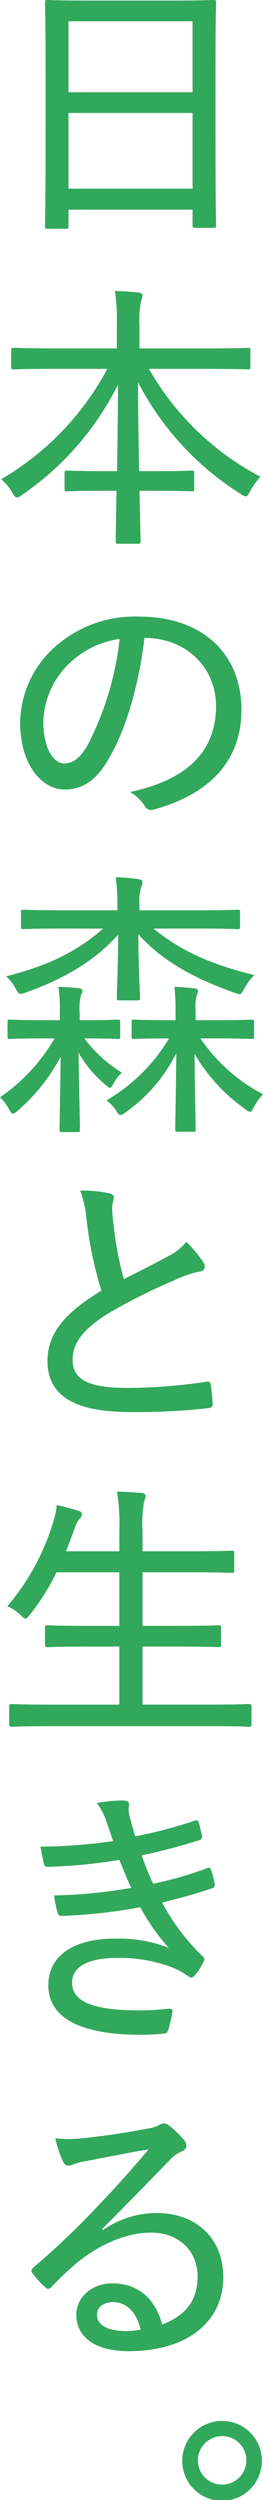
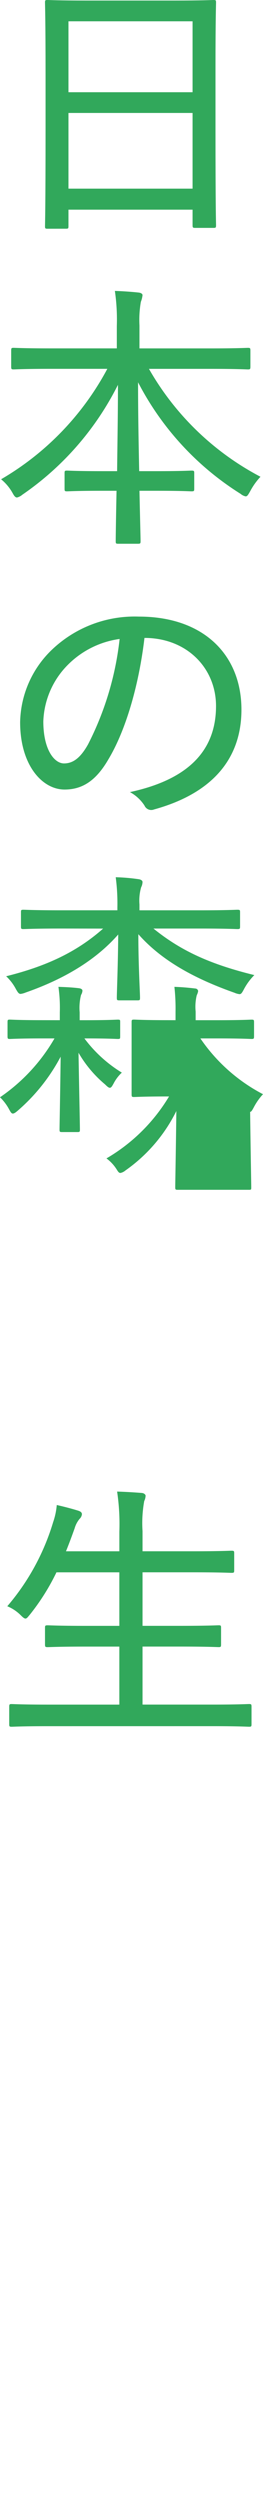
<svg xmlns="http://www.w3.org/2000/svg" width="35.137" height="332.999" viewBox="0 0 35.137 332.999">
  <g id="グループ_10013" data-name="グループ 10013" transform="translate(-18 -20.353)">
    <path id="パス_22580" data-name="パス 22580" d="M24.348,50.821c-.3,0-.336-.037-.336-.336,0-.261.075-2.24.075-13.031V30.248c0-7.244-.075-9.335-.075-9.559,0-.3.037-.336.336-.336.261,0,1.531.075,5.19.075h11.8c3.659,0,4.966-.075,5.19-.075.3,0,.336.038.336.336,0,.224-.074,2.315-.074,8.55v8.215c0,10.679.074,12.695.074,12.882,0,.336-.037.373-.336.373H44.1c-.336,0-.373-.037-.373-.373V48.282H27.148v2.2c0,.3-.037.336-.335.336Zm2.8-18.183H43.727V23.19H27.148ZM43.727,45.481V35.4H27.148V45.481Z" fill="#31a85b" />
    <path id="パス_22581" data-name="パス 22581" d="M24.722,69.482c-3.473,0-4.7.076-4.892.076-.3,0-.336-.038-.336-.374V67.056c0-.336.037-.373.336-.373.188,0,1.419.074,4.892.074h8.885V63.77a26.481,26.481,0,0,0-.26-4.667c1.083.037,2.2.112,3.211.223.3.038.485.188.485.336a3.45,3.45,0,0,1-.224.9,13.9,13.9,0,0,0-.186,3.136v3.062h9.558c3.51,0,4.7-.074,4.928-.074.3,0,.336.037.336.373v2.128c0,.336-.037.374-.336.374-.223,0-1.418-.076-4.928-.076H37.9A36.851,36.851,0,0,0,52.8,83.857,8.961,8.961,0,0,0,51.418,85.8c-.261.447-.373.672-.6.672a1.536,1.536,0,0,1-.673-.336,38.316,38.316,0,0,1-13.7-14.862c0,4.034.076,8.252.151,11.837h2.351c3.324,0,4.407-.075,4.631-.075.336,0,.373.037.373.336v2.091c0,.3-.037.337-.373.337-.224,0-1.307-.075-4.631-.075H36.633c.074,3.585.148,6.2.148,6.72,0,.3-.037.336-.373.336H33.795c-.3,0-.336-.037-.336-.336,0-.522.037-3.135.111-6.72H31.592c-3.323,0-4.406.075-4.63.075-.3,0-.336-.038-.336-.337V83.372c0-.3.037-.336.336-.336.224,0,1.307.075,4.63.075h2.054c.037-3.509.112-7.58.112-11.5a38.858,38.858,0,0,1-12.77,14.637,1.813,1.813,0,0,1-.71.374c-.223,0-.374-.186-.6-.6a6.374,6.374,0,0,0-1.532-1.83A37.417,37.417,0,0,0,32.338,69.482Z" fill="#31a85b" />
    <path id="パス_22582" data-name="パス 22582" d="M32.488,121.488c-1.6,2.763-3.4,4.033-5.862,4.033-2.987,0-5.937-3.249-5.937-8.961a13.69,13.69,0,0,1,4.293-9.708,16.026,16.026,0,0,1,11.576-4.369c8.663,0,13.7,5.116,13.7,12.4,0,6.46-3.808,11.127-11.687,13.293a.986.986,0,0,1-1.269-.523,5.416,5.416,0,0,0-1.942-1.793c6.946-1.493,11.5-4.89,11.5-11.462,0-5.04-3.883-9.074-9.558-9.074C36.558,111.631,34.8,117.643,32.488,121.488ZM27.074,108.9a11.2,11.2,0,0,0-3.286,7.542c0,3.809,1.493,5.6,2.763,5.6,1.158,0,2.166-.672,3.211-2.538a40.484,40.484,0,0,0,4.219-14.04A12.072,12.072,0,0,0,27.074,108.9Z" fill="#31a85b" />
-     <path id="パス_22583" data-name="パス 22583" d="M25.991,156.243V155.2a19.678,19.678,0,0,0-.186-3.4c1.045.037,1.867.074,2.762.186.261.037.449.15.449.336a1.238,1.238,0,0,1-.188.56,6.971,6.971,0,0,0-.185,2.315v1.046h.82c3.062,0,4.07-.075,4.258-.075.336,0,.336.037.336.336v1.867c0,.336,0,.373-.336.373-.188,0-1.2-.074-4.258-.074h-.186a17.834,17.834,0,0,0,5,4.556,5.262,5.262,0,0,0-1.083,1.419c-.224.41-.336.6-.522.6-.15,0-.337-.149-.635-.448a15.778,15.778,0,0,1-3.548-4.219c.113,6.2.188,9.671.188,10.231,0,.3-.037.336-.336.336H26.29c-.3,0-.337-.037-.337-.336,0-.523.075-3.809.151-9.708a24.764,24.764,0,0,1-5.75,7.207c-.3.26-.487.373-.635.373-.188,0-.3-.187-.524-.6A6.445,6.445,0,0,0,18,166.511a24.067,24.067,0,0,0,7.281-7.841H23.6c-3.063,0-4.071.074-4.294.074-.261,0-.3-.037-.3-.373V156.5c0-.3.038-.336.3-.336.223,0,1.231.075,4.294.075Zm.261-12.21c-3.658,0-4.854.074-5.115.074-.3,0-.336-.037-.336-.336V141.83c0-.262.037-.3.336-.3.261,0,1.457.075,5.115.075h7.431V141.2a26.481,26.481,0,0,0-.224-4,25.34,25.34,0,0,1,3.062.262c.3.037.522.186.522.373a1.656,1.656,0,0,1-.187.709,6.4,6.4,0,0,0-.223,2.278v.784h7.99c3.659,0,4.891-.075,5.078-.075.336,0,.373.037.373.3v1.941c0,.3-.037.336-.373.336-.187,0-1.419-.074-5.078-.074H38.5c3.733,3.025,7.691,4.78,13.479,6.2a7.938,7.938,0,0,0-1.419,1.942c-.224.411-.336.6-.56.6a2.342,2.342,0,0,1-.672-.187c-5.377-1.9-9.746-4.294-12.845-7.8,0,4.145.224,7.729.224,8.476,0,.3-.037.336-.336.336H33.944c-.3,0-.337-.037-.337-.336,0-.747.151-4.22.188-8.439-3.211,3.66-7.654,6.086-12.359,7.729a2.676,2.676,0,0,1-.672.187c-.262,0-.373-.187-.635-.634a6.453,6.453,0,0,0-1.307-1.718c5.414-1.345,9.447-3.249,12.956-6.348Zm15.2,12.21v-1.12A26.148,26.148,0,0,0,41.3,151.8c1.046.037,1.866.111,2.8.223a.4.4,0,0,1,.374.336,1.992,1.992,0,0,1-.187.561,6.456,6.456,0,0,0-.149,2.165v1.158h2.95c3.248,0,4.293-.075,4.517-.075.3,0,.336.037.336.336v1.867c0,.336-.037.373-.336.373-.224,0-1.269-.074-4.517-.074H44.772a22.97,22.97,0,0,0,8.365,7.431,8.064,8.064,0,0,0-1.233,1.754c-.224.411-.336.6-.486.6a1.532,1.532,0,0,1-.672-.373,23.569,23.569,0,0,1-6.758-7.355c.075,5.9.15,9.558.15,10.044,0,.3,0,.336-.3.336H41.748c-.3,0-.336-.038-.336-.336,0-.486.074-4.219.149-10.157a21.088,21.088,0,0,1-6.8,7.916,1.527,1.527,0,0,1-.672.336c-.188,0-.3-.149-.487-.448a5.368,5.368,0,0,0-1.38-1.493,23.586,23.586,0,0,0,8.363-8.252h-.111c-3.287,0-4.333.074-4.556.074-.3,0-.336-.037-.336-.373V156.5c0-.3.038-.336.336-.336.223,0,1.269.075,4.556.075Z" fill="#31a85b" />
-     <path id="パス_22584" data-name="パス 22584" d="M32.637,179.311c.374.074.56.3.56.522,0,.448-.224.859-.224,1.419.038.784.113,1.6.224,2.427a44.731,44.731,0,0,0,1.344,7.057c2.055-1.046,3.884-1.942,6.012-3.1A7.473,7.473,0,0,0,42.9,185.77a16.342,16.342,0,0,1,2.241,2.688c.374.523.3,1.158-.449,1.27a13.5,13.5,0,0,0-3.4,1.158,77,77,0,0,0-8.625,4.294c-3.548,2.165-4.966,4.032-4.966,6.309,0,2.838,2.5,3.772,7.691,3.735a71.612,71.612,0,0,0,10.157-.823c.373-.074.522,0,.6.374a18.888,18.888,0,0,1,.261,2.539c.038.374-.149.56-.56.6a83.359,83.359,0,0,1-10.455.524c-6.8,0-11.052-1.793-11.052-6.8,0-3.846,2.539-6.535,7.207-9.372a51.427,51.427,0,0,1-1.979-9.41,14.765,14.765,0,0,0-.859-3.919A17.432,17.432,0,0,1,32.637,179.311Z" fill="#31a85b" />
+     <path id="パス_22583" data-name="パス 22583" d="M25.991,156.243V155.2a19.678,19.678,0,0,0-.186-3.4c1.045.037,1.867.074,2.762.186.261.037.449.15.449.336a1.238,1.238,0,0,1-.188.56,6.971,6.971,0,0,0-.185,2.315v1.046h.82c3.062,0,4.07-.075,4.258-.075.336,0,.336.037.336.336v1.867c0,.336,0,.373-.336.373-.188,0-1.2-.074-4.258-.074h-.186a17.834,17.834,0,0,0,5,4.556,5.262,5.262,0,0,0-1.083,1.419c-.224.41-.336.6-.522.6-.15,0-.337-.149-.635-.448a15.778,15.778,0,0,1-3.548-4.219c.113,6.2.188,9.671.188,10.231,0,.3-.037.336-.336.336H26.29c-.3,0-.337-.037-.337-.336,0-.523.075-3.809.151-9.708a24.764,24.764,0,0,1-5.75,7.207c-.3.26-.487.373-.635.373-.188,0-.3-.187-.524-.6A6.445,6.445,0,0,0,18,166.511a24.067,24.067,0,0,0,7.281-7.841H23.6c-3.063,0-4.071.074-4.294.074-.261,0-.3-.037-.3-.373V156.5c0-.3.038-.336.3-.336.223,0,1.231.075,4.294.075Zm.261-12.21c-3.658,0-4.854.074-5.115.074-.3,0-.336-.037-.336-.336V141.83c0-.262.037-.3.336-.3.261,0,1.457.075,5.115.075h7.431V141.2a26.481,26.481,0,0,0-.224-4,25.34,25.34,0,0,1,3.062.262c.3.037.522.186.522.373a1.656,1.656,0,0,1-.187.709,6.4,6.4,0,0,0-.223,2.278v.784h7.99c3.659,0,4.891-.075,5.078-.075.336,0,.373.037.373.3v1.941c0,.3-.037.336-.373.336-.187,0-1.419-.074-5.078-.074H38.5c3.733,3.025,7.691,4.78,13.479,6.2a7.938,7.938,0,0,0-1.419,1.942c-.224.411-.336.6-.56.6a2.342,2.342,0,0,1-.672-.187c-5.377-1.9-9.746-4.294-12.845-7.8,0,4.145.224,7.729.224,8.476,0,.3-.037.336-.336.336H33.944c-.3,0-.337-.037-.337-.336,0-.747.151-4.22.188-8.439-3.211,3.66-7.654,6.086-12.359,7.729a2.676,2.676,0,0,1-.672.187c-.262,0-.373-.187-.635-.634a6.453,6.453,0,0,0-1.307-1.718c5.414-1.345,9.447-3.249,12.956-6.348Zm15.2,12.21v-1.12A26.148,26.148,0,0,0,41.3,151.8c1.046.037,1.866.111,2.8.223a.4.4,0,0,1,.374.336,1.992,1.992,0,0,1-.187.561,6.456,6.456,0,0,0-.149,2.165v1.158h2.95c3.248,0,4.293-.075,4.517-.075.3,0,.336.037.336.336v1.867c0,.336-.037.373-.336.373-.224,0-1.269-.074-4.517-.074H44.772a22.97,22.97,0,0,0,8.365,7.431,8.064,8.064,0,0,0-1.233,1.754c-.224.411-.336.6-.486.6c.075,5.9.15,9.558.15,10.044,0,.3,0,.336-.3.336H41.748c-.3,0-.336-.038-.336-.336,0-.486.074-4.219.149-10.157a21.088,21.088,0,0,1-6.8,7.916,1.527,1.527,0,0,1-.672.336c-.188,0-.3-.149-.487-.448a5.368,5.368,0,0,0-1.38-1.493,23.586,23.586,0,0,0,8.363-8.252h-.111c-3.287,0-4.333.074-4.556.074-.3,0-.336-.037-.336-.373V156.5c0-.3.038-.336.336-.336.223,0,1.269.075,4.556.075Z" fill="#31a85b" />
    <path id="パス_22585" data-name="パス 22585" d="M24.423,250.282c-3.51,0-4.667.075-4.855.075-.3,0-.336-.038-.336-.336v-2.315c0-.336.038-.373.336-.373.188,0,1.345.074,4.855.074h9.521v-7.728H29.576c-3.734,0-4.967.074-5.19.074-.337,0-.374-.037-.374-.373v-2.2c0-.3.037-.336.374-.336.223,0,1.456.074,5.19.074h4.368v-7.131h-8.4a29.59,29.59,0,0,1-3.584,5.675c-.262.3-.374.485-.561.485-.149,0-.335-.149-.671-.485a5.515,5.515,0,0,0-1.755-1.157A30.75,30.75,0,0,0,25.1,223.1a9.3,9.3,0,0,0,.484-2.279c1.008.225,2.129.524,2.838.747.373.113.523.262.523.486a.973.973,0,0,1-.3.6,3.445,3.445,0,0,0-.672,1.27c-.374,1.045-.748,2.054-1.158,3.061h7.131V224.37a29.438,29.438,0,0,0-.3-5.34c1.194.037,2.389.113,3.323.187.3.037.485.224.485.374a1.848,1.848,0,0,1-.186.709,16.466,16.466,0,0,0-.225,3.995v2.688h6.684c3.734,0,4.966-.075,5.19-.075.336,0,.373.038.373.337v2.277c0,.3-.037.336-.373.336-.224,0-1.456-.074-5.19-.074H37.043v7.131H42.01c3.733,0,5-.074,5.189-.074.3,0,.336.037.336.336v2.2c0,.336-.037.373-.336.373-.186,0-1.456-.074-5.189-.074H37.043v7.728h9.372c3.473,0,4.63-.074,4.855-.074.3,0,.335.037.335.373v2.315c0,.3-.037.336-.335.336-.225,0-1.382-.075-4.855-.075Z" fill="#31a85b" />
-     <path id="パス_22586" data-name="パス 22586" d="M32.189,262.9a7.687,7.687,0,0,0-1.269-2.39,21.769,21.769,0,0,1,3.621-.336c.449,0,.71.224.71.559,0,.15-.075.412-.075.635a5.524,5.524,0,0,0,.262,1.382c.261.971.411,1.494.634,2.2a59.54,59.54,0,0,0,7.953-2.091c.262-.075.411-.075.524.224.148.561.336,1.27.447,1.83a.474.474,0,0,1-.373.56c-2.651.821-5.078,1.456-7.691,2.016a36.276,36.276,0,0,0,1.53,3.772,46.8,46.8,0,0,0,7.169-2.054c.3-.149.448-.075.56.187a12.5,12.5,0,0,1,.485,1.867c.038.3.038.447-.3.6-2.091.71-4.482,1.382-6.722,1.9a28.446,28.446,0,0,0,5.377,7.132c.3.261.336.373.188.709a7.641,7.641,0,0,1-1.158,1.83c-.336.373-.56.448-.971.112a9.585,9.585,0,0,0-2.464-1.27,19.564,19.564,0,0,0-7.058-1.12c-3.621,0-5.936,1.082-5.936,3.285,0,2.764,3.36,3.7,9.073,3.7,1.382,0,2.689-.113,3.958-.225.336,0,.411.187.374.448a20.418,20.418,0,0,1-.56,2.39c-.113.336-.225.448-.635.485-.9.075-1.793.15-3.025.15-7.991,0-12.358-2.2-12.358-6.61,0-3.845,3.248-6.2,8.924-6.2a18.472,18.472,0,0,1,7.168,1.232,27.3,27.3,0,0,1-3.809-5.414,71.494,71.494,0,0,1-10.492,1.158c-.336,0-.447-.075-.56-.449a12.3,12.3,0,0,1-.448-2.278,68.174,68.174,0,0,0,10.306-1.008c-.56-1.083-1.046-2.389-1.606-3.733a69.428,69.428,0,0,1-9.483.934c-.374,0-.523-.076-.6-.412-.075-.373-.3-1.381-.449-2.277a71.486,71.486,0,0,0,9.709-.747C32.824,264.726,32.563,263.979,32.189,262.9Z" fill="#31a85b" />
-     <path id="パス_22587" data-name="パス 22587" d="M31.741,317.4a12.76,12.76,0,0,1,7.132-2.278c5.414,0,8.961,3.436,8.961,8.551,0,5.825-4.668,9.857-12.62,9.857-4.7,0-7.021-2.016-7.021-4.854,0-2.241,1.98-4.182,4.818-4.182,3.434,0,5.788,2.091,6.645,5.489,2.95-1.12,4.742-3.024,4.742-6.384,0-3.585-2.687-5.863-6.2-5.863-3.435,0-7.057,1.68-9.97,4.07a42.328,42.328,0,0,0-3.286,3.1c-.373.373-.559.448-.933.074a11.7,11.7,0,0,1-1.717-1.9c-.188-.224-.112-.41.148-.672a105.439,105.439,0,0,0,8.7-8.289c2.278-2.352,4.294-4.63,6.721-7.468-2.726.449-5.676,1.046-8.588,1.606a6.611,6.611,0,0,0-1.42.374,2.012,2.012,0,0,1-.709.186c-.335,0-.522-.149-.709-.523a13.66,13.66,0,0,1-1.045-3.136,14.4,14.4,0,0,0,3.36.037c2.651-.261,5.825-.709,8.924-1.306a4.735,4.735,0,0,0,1.531-.449,1.528,1.528,0,0,1,.635-.261,1.209,1.209,0,0,1,.746.3,12.109,12.109,0,0,1,1.979,1.9,1.2,1.2,0,0,1,.336.747.863.863,0,0,1-.6.784,4.7,4.7,0,0,0-1.719,1.27c-3.061,3.135-5.6,5.75-8.961,9.11Zm1.382,9.6c-1.232,0-2.166.635-2.166,1.68,0,1.232,1.195,2.129,3.659,2.166a10.553,10.553,0,0,0,2.165-.187C36.3,328.492,34.99,327,33.123,327Z" fill="#31a85b" />
-     <path id="パス_22588" data-name="パス 22588" d="M52.986,348.087a5.32,5.32,0,1,1-5.3-5.265A5.29,5.29,0,0,1,52.986,348.087Zm-8.55,0a3.22,3.22,0,0,0,3.249,3.211,3.23,3.23,0,0,0,0-6.46A3.251,3.251,0,0,0,44.436,348.087Z" fill="#31a85b" />
  </g>
</svg>